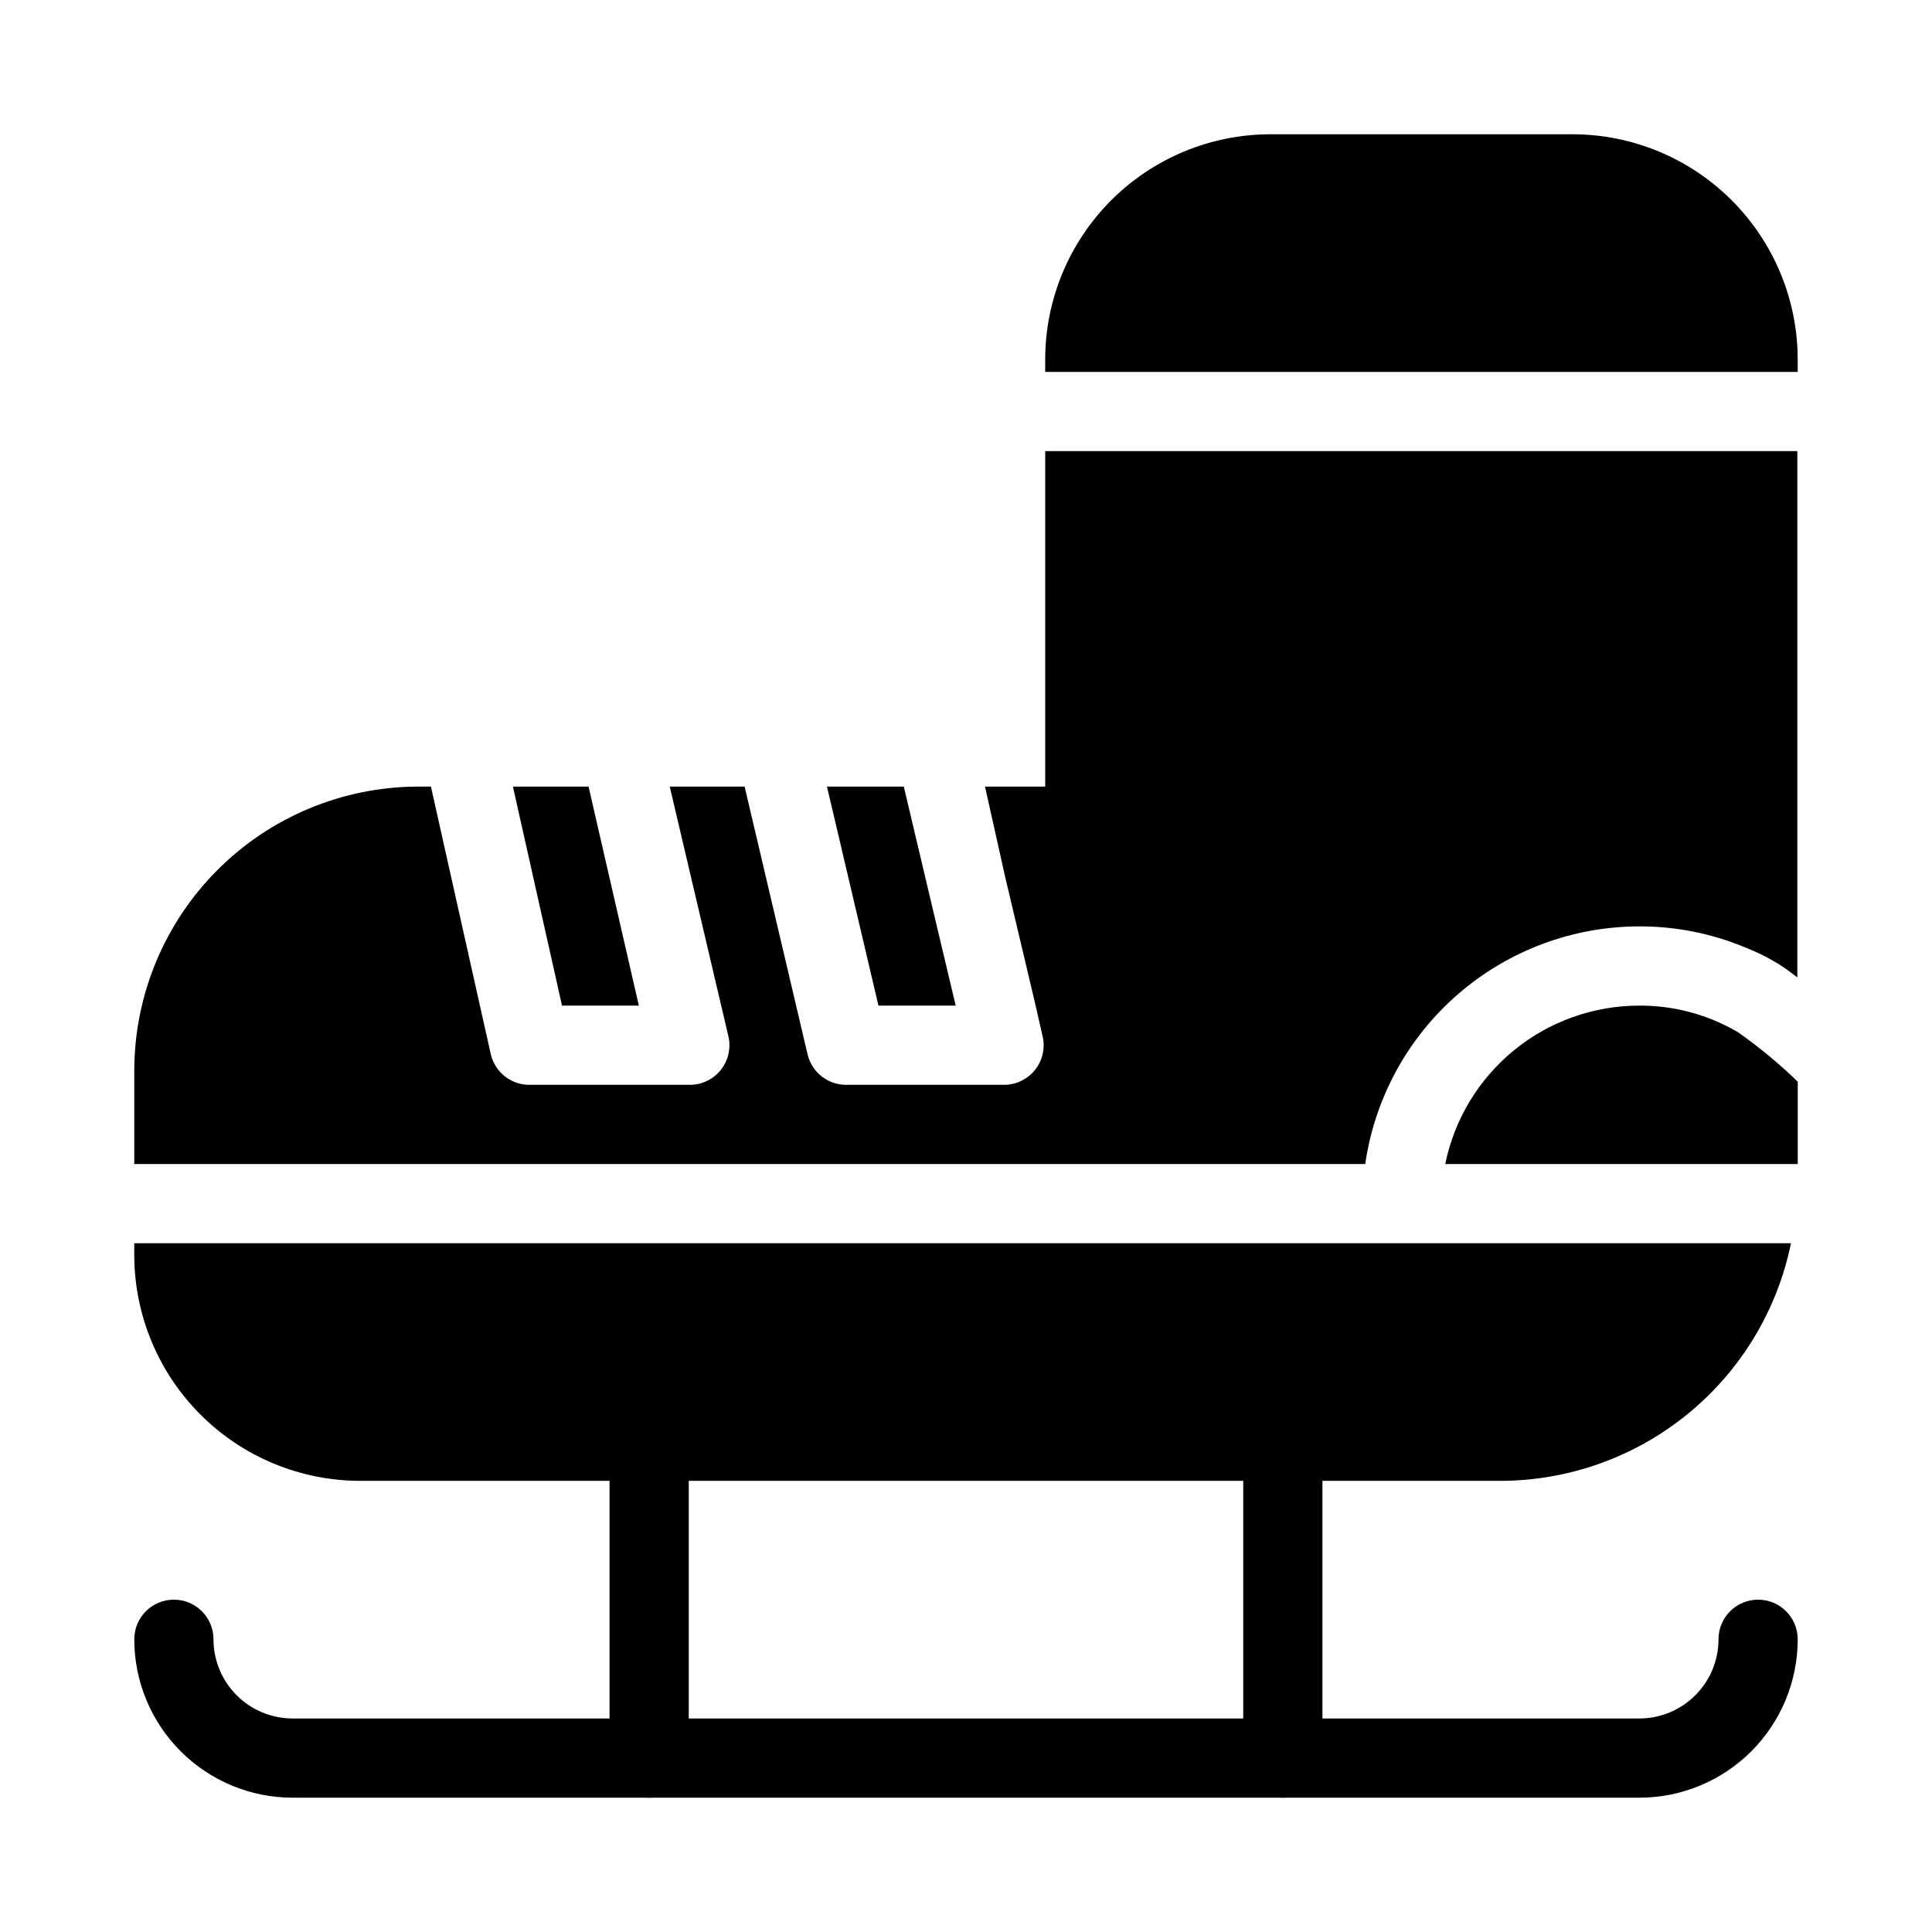
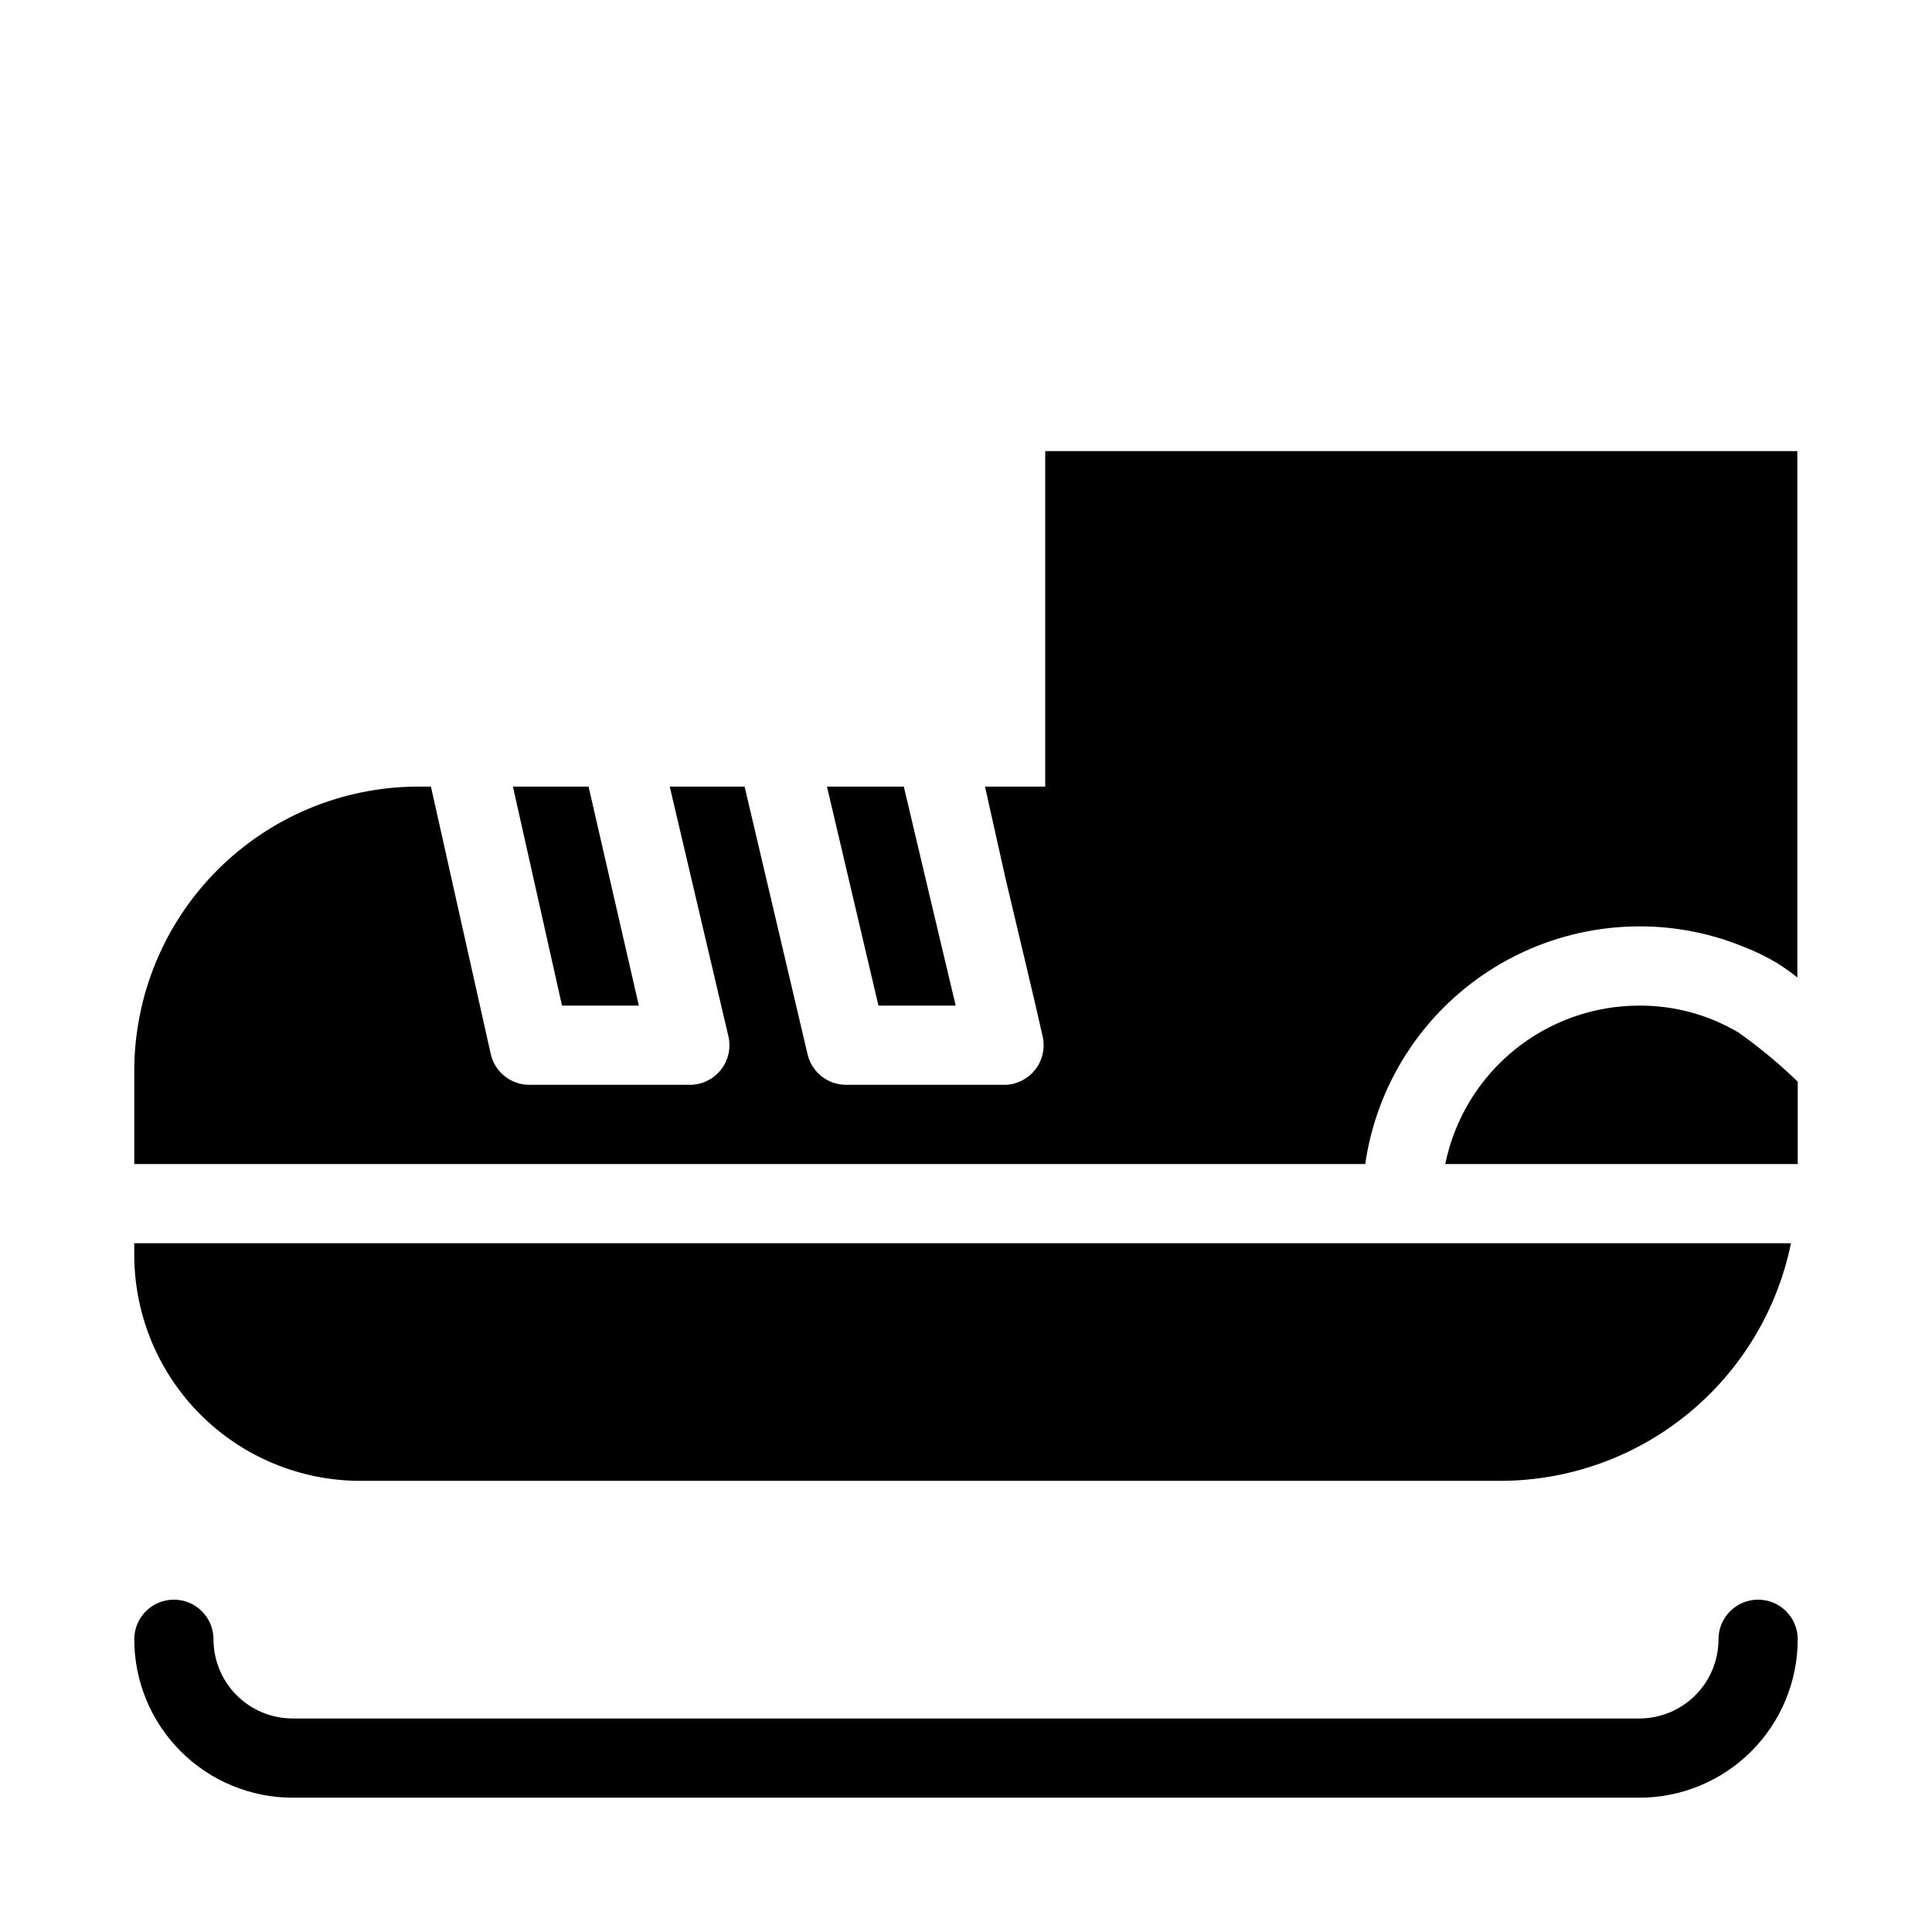
<svg xmlns="http://www.w3.org/2000/svg" fill="#000000" width="800px" height="800px" version="1.1" viewBox="144 144 512 512">
  <g>
    <path d="m578.43 620.41h-356.86c-11.137 0-21.812-4.422-29.688-12.297-7.875-7.871-12.297-18.551-12.297-29.688 0-5.797 4.699-10.496 10.496-10.496s10.496 4.699 10.496 10.496c0 5.57 2.211 10.91 6.148 14.844 3.938 3.938 9.277 6.148 14.844 6.148h356.86c5.57 0 10.91-2.211 14.844-6.148 3.938-3.934 6.148-9.273 6.148-14.844 0-5.797 4.699-10.496 10.496-10.496s10.496 4.699 10.496 10.496c0 11.137-4.422 21.816-12.297 29.688-7.871 7.875-18.551 12.297-29.688 12.297z" />
-     <path d="m316.03 620.41c-5.797 0-10.496-4.699-10.496-10.496v-83.969c0-5.797 4.699-10.496 10.496-10.496s10.496 4.699 10.496 10.496v83.969c0 2.785-1.105 5.453-3.074 7.422s-4.641 3.074-7.422 3.074z" />
-     <path d="m483.96 620.41c-5.793 0-10.492-4.699-10.492-10.496v-83.969c0-5.797 4.699-10.496 10.492-10.496 5.797 0 10.496 4.699 10.496 10.496v83.969c0 2.785-1.105 5.453-3.074 7.422-1.965 1.969-4.637 3.074-7.422 3.074z" />
    <path d="m376.8 410.5h20.469l-6.824-28.758-6.926-29.285h-20.363z" />
-     <path d="m620.41 242.56v-3.359c-0.027-15.805-6.316-30.949-17.492-42.125-11.172-11.176-26.32-17.465-42.125-17.492h-80.188c-15.805 0.027-30.953 6.316-42.125 17.492-11.176 11.176-17.465 26.32-17.492 42.125v3.359z" />
    <path d="m604.57 417.53c-1.969-1.133-4-2.148-6.09-3.043-6.344-2.66-13.164-4.019-20.047-3.988-12.098-0.004-23.824 4.172-33.195 11.824-9.375 7.652-15.812 18.305-18.234 30.16h93.414v-21.832c-4.938-4.777-10.234-9.164-15.848-13.121z" />
    <path d="m292.94 410.5h20.363l-13.328-58.043h-20.047z" />
    <path d="m505.8 452.48c2.523-17.473 11.25-33.453 24.59-45.016 13.336-11.566 30.391-17.941 48.043-17.961 9.621-0.027 19.145 1.863 28.027 5.562 3.023 1.176 5.938 2.617 8.711 4.301 1.781 1.129 3.496 2.356 5.141 3.676v-139.49h-199.32v88.902h-15.957l5.461 24.453c3.777 16.059 7.66 32.012 9.867 41.984h-0.004c0.621 3.019-0.117 6.156-2.019 8.582-1.898 2.422-4.766 3.891-7.844 4.016h-41.984c-4.973 0.133-9.355-3.242-10.496-8.082l-16.688-70.953h-19.84l15.535 66.125c0.75 3.168-0.016 6.508-2.07 9.039-2.055 2.527-5.168 3.957-8.426 3.871h-41.984c-5.004 0.121-9.398-3.305-10.496-8.188l-15.848-70.848h-3.57c-19.914 0.082-38.988 8.043-53.047 22.145-14.062 14.102-21.973 33.195-22 53.109v24.773z" />
    <path d="m179.58 473.47v3.148c0.027 15.855 6.34 31.059 17.555 42.273 11.211 11.211 26.414 17.523 42.273 17.551h302.07c18.148 0.004 35.738-6.262 49.797-17.738 14.059-11.477 23.719-27.457 27.348-45.234z" />
  </g>
</svg>